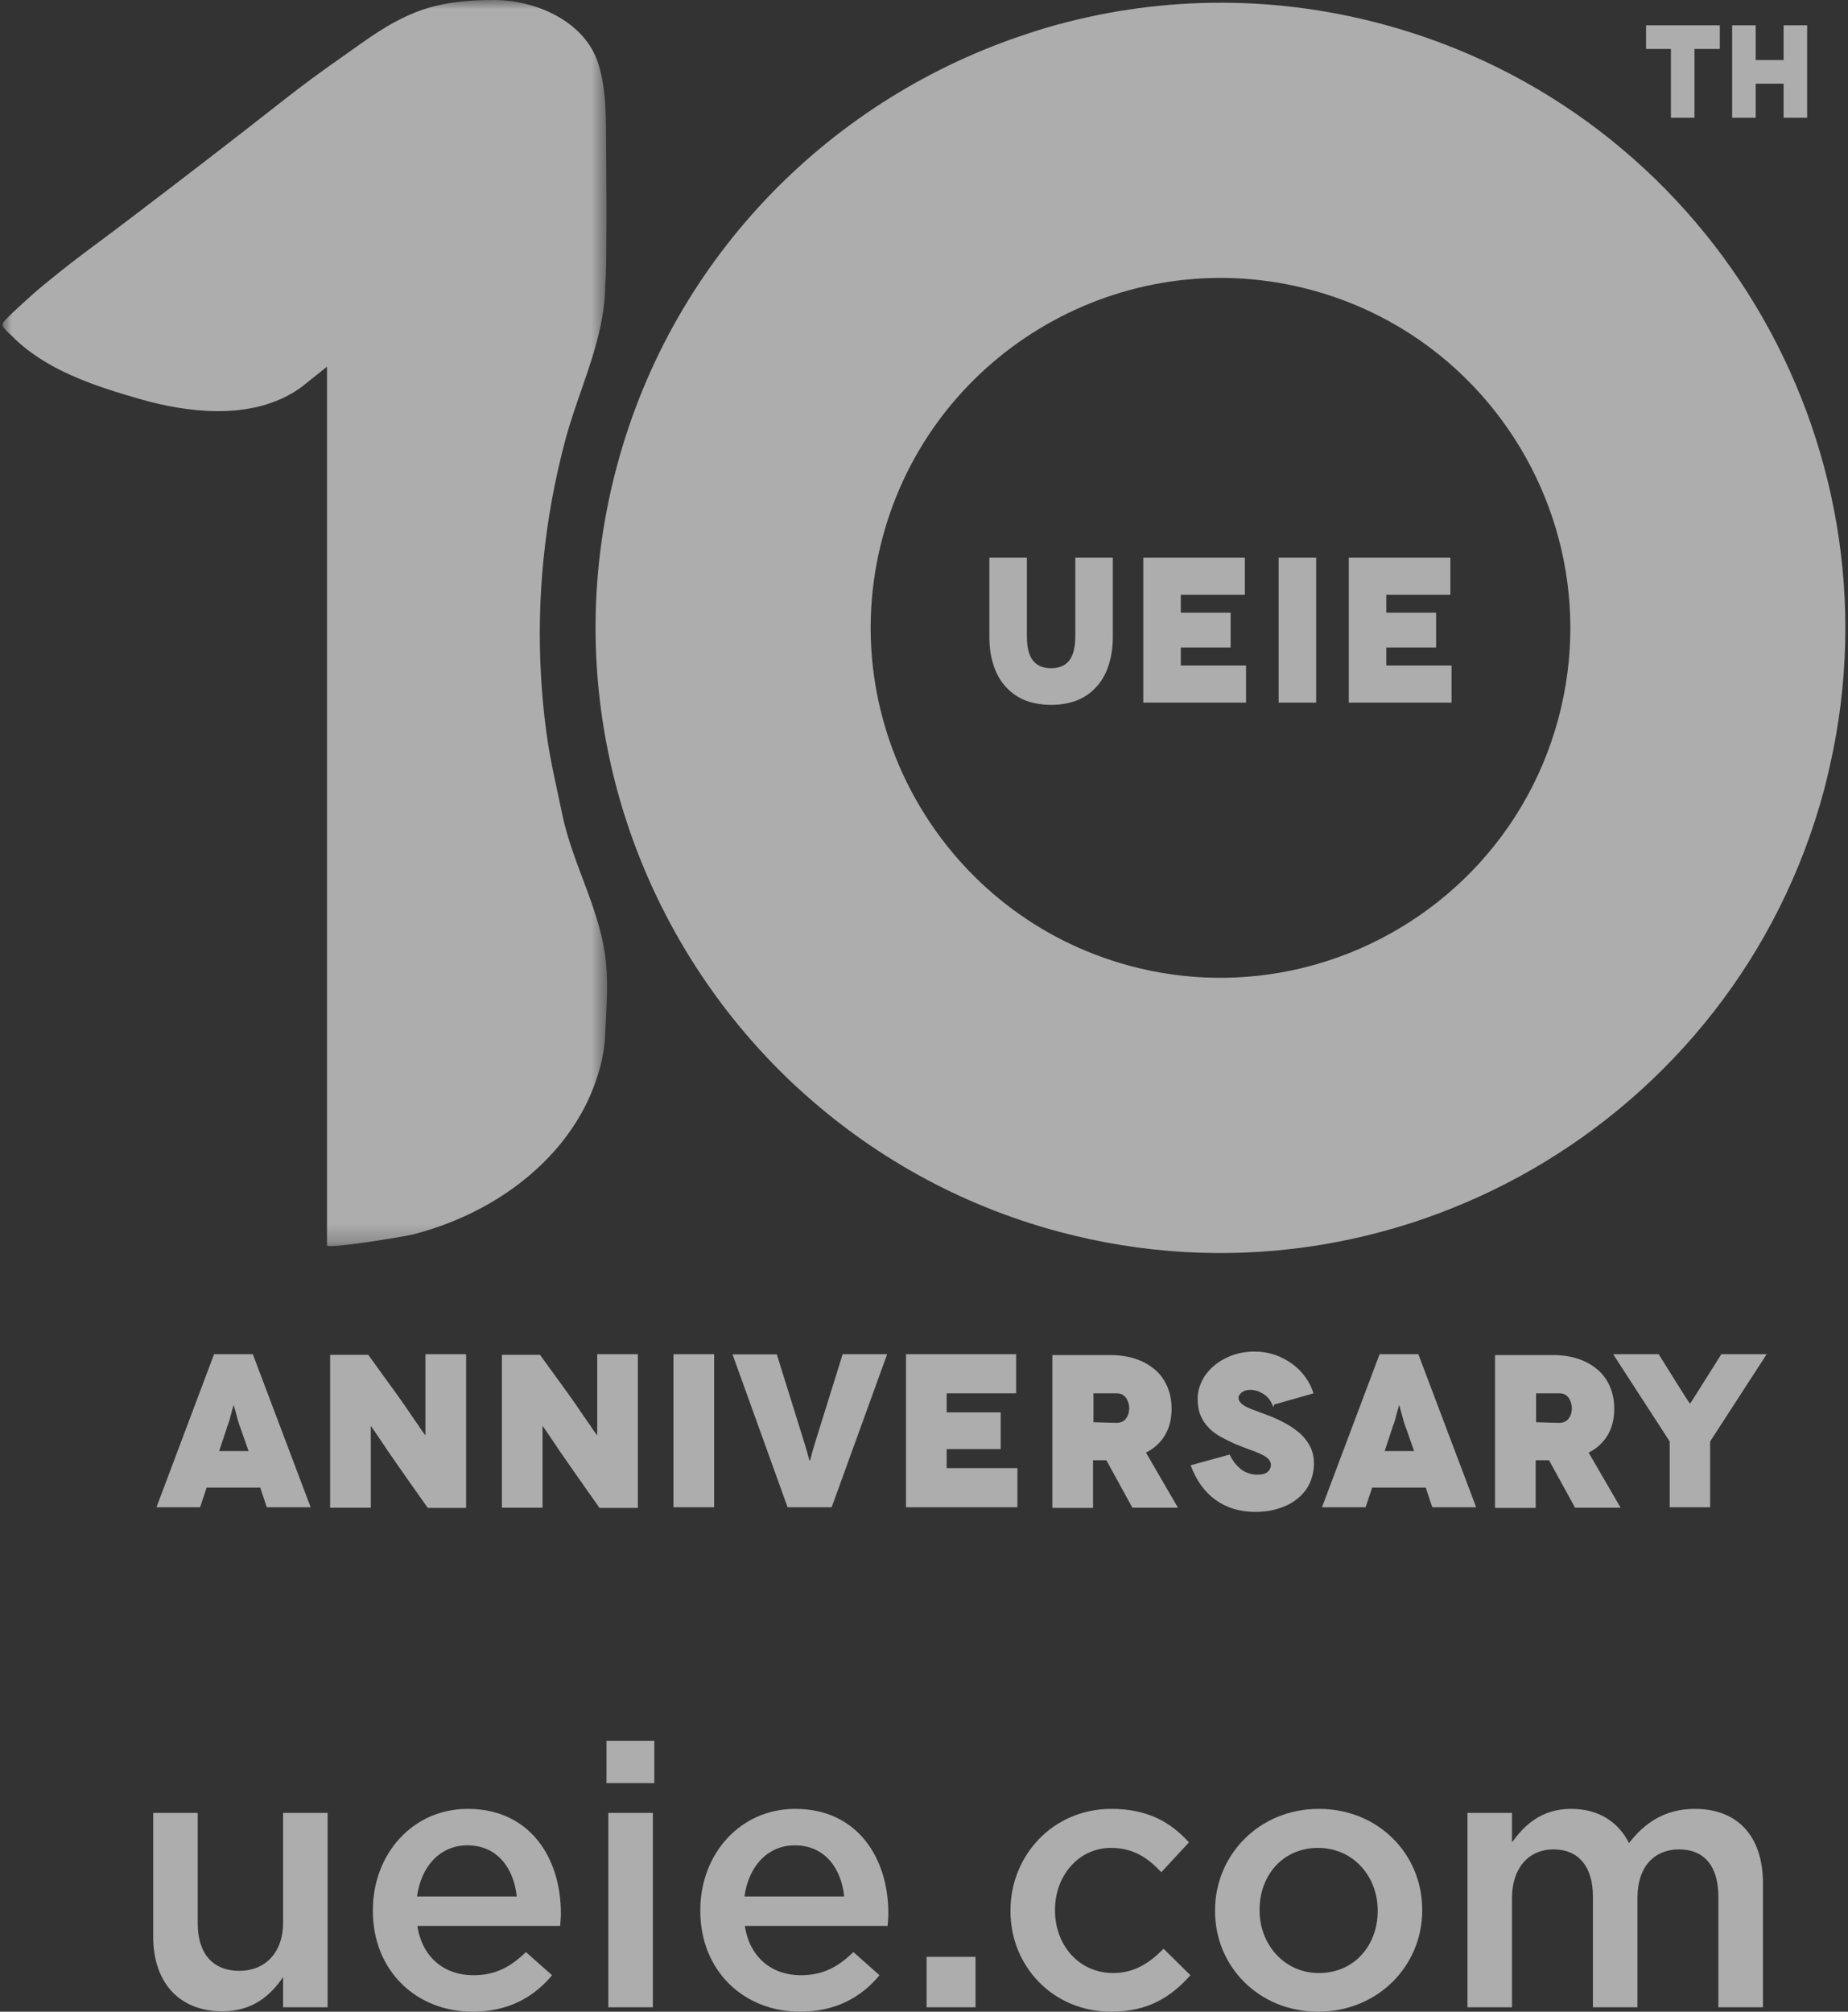
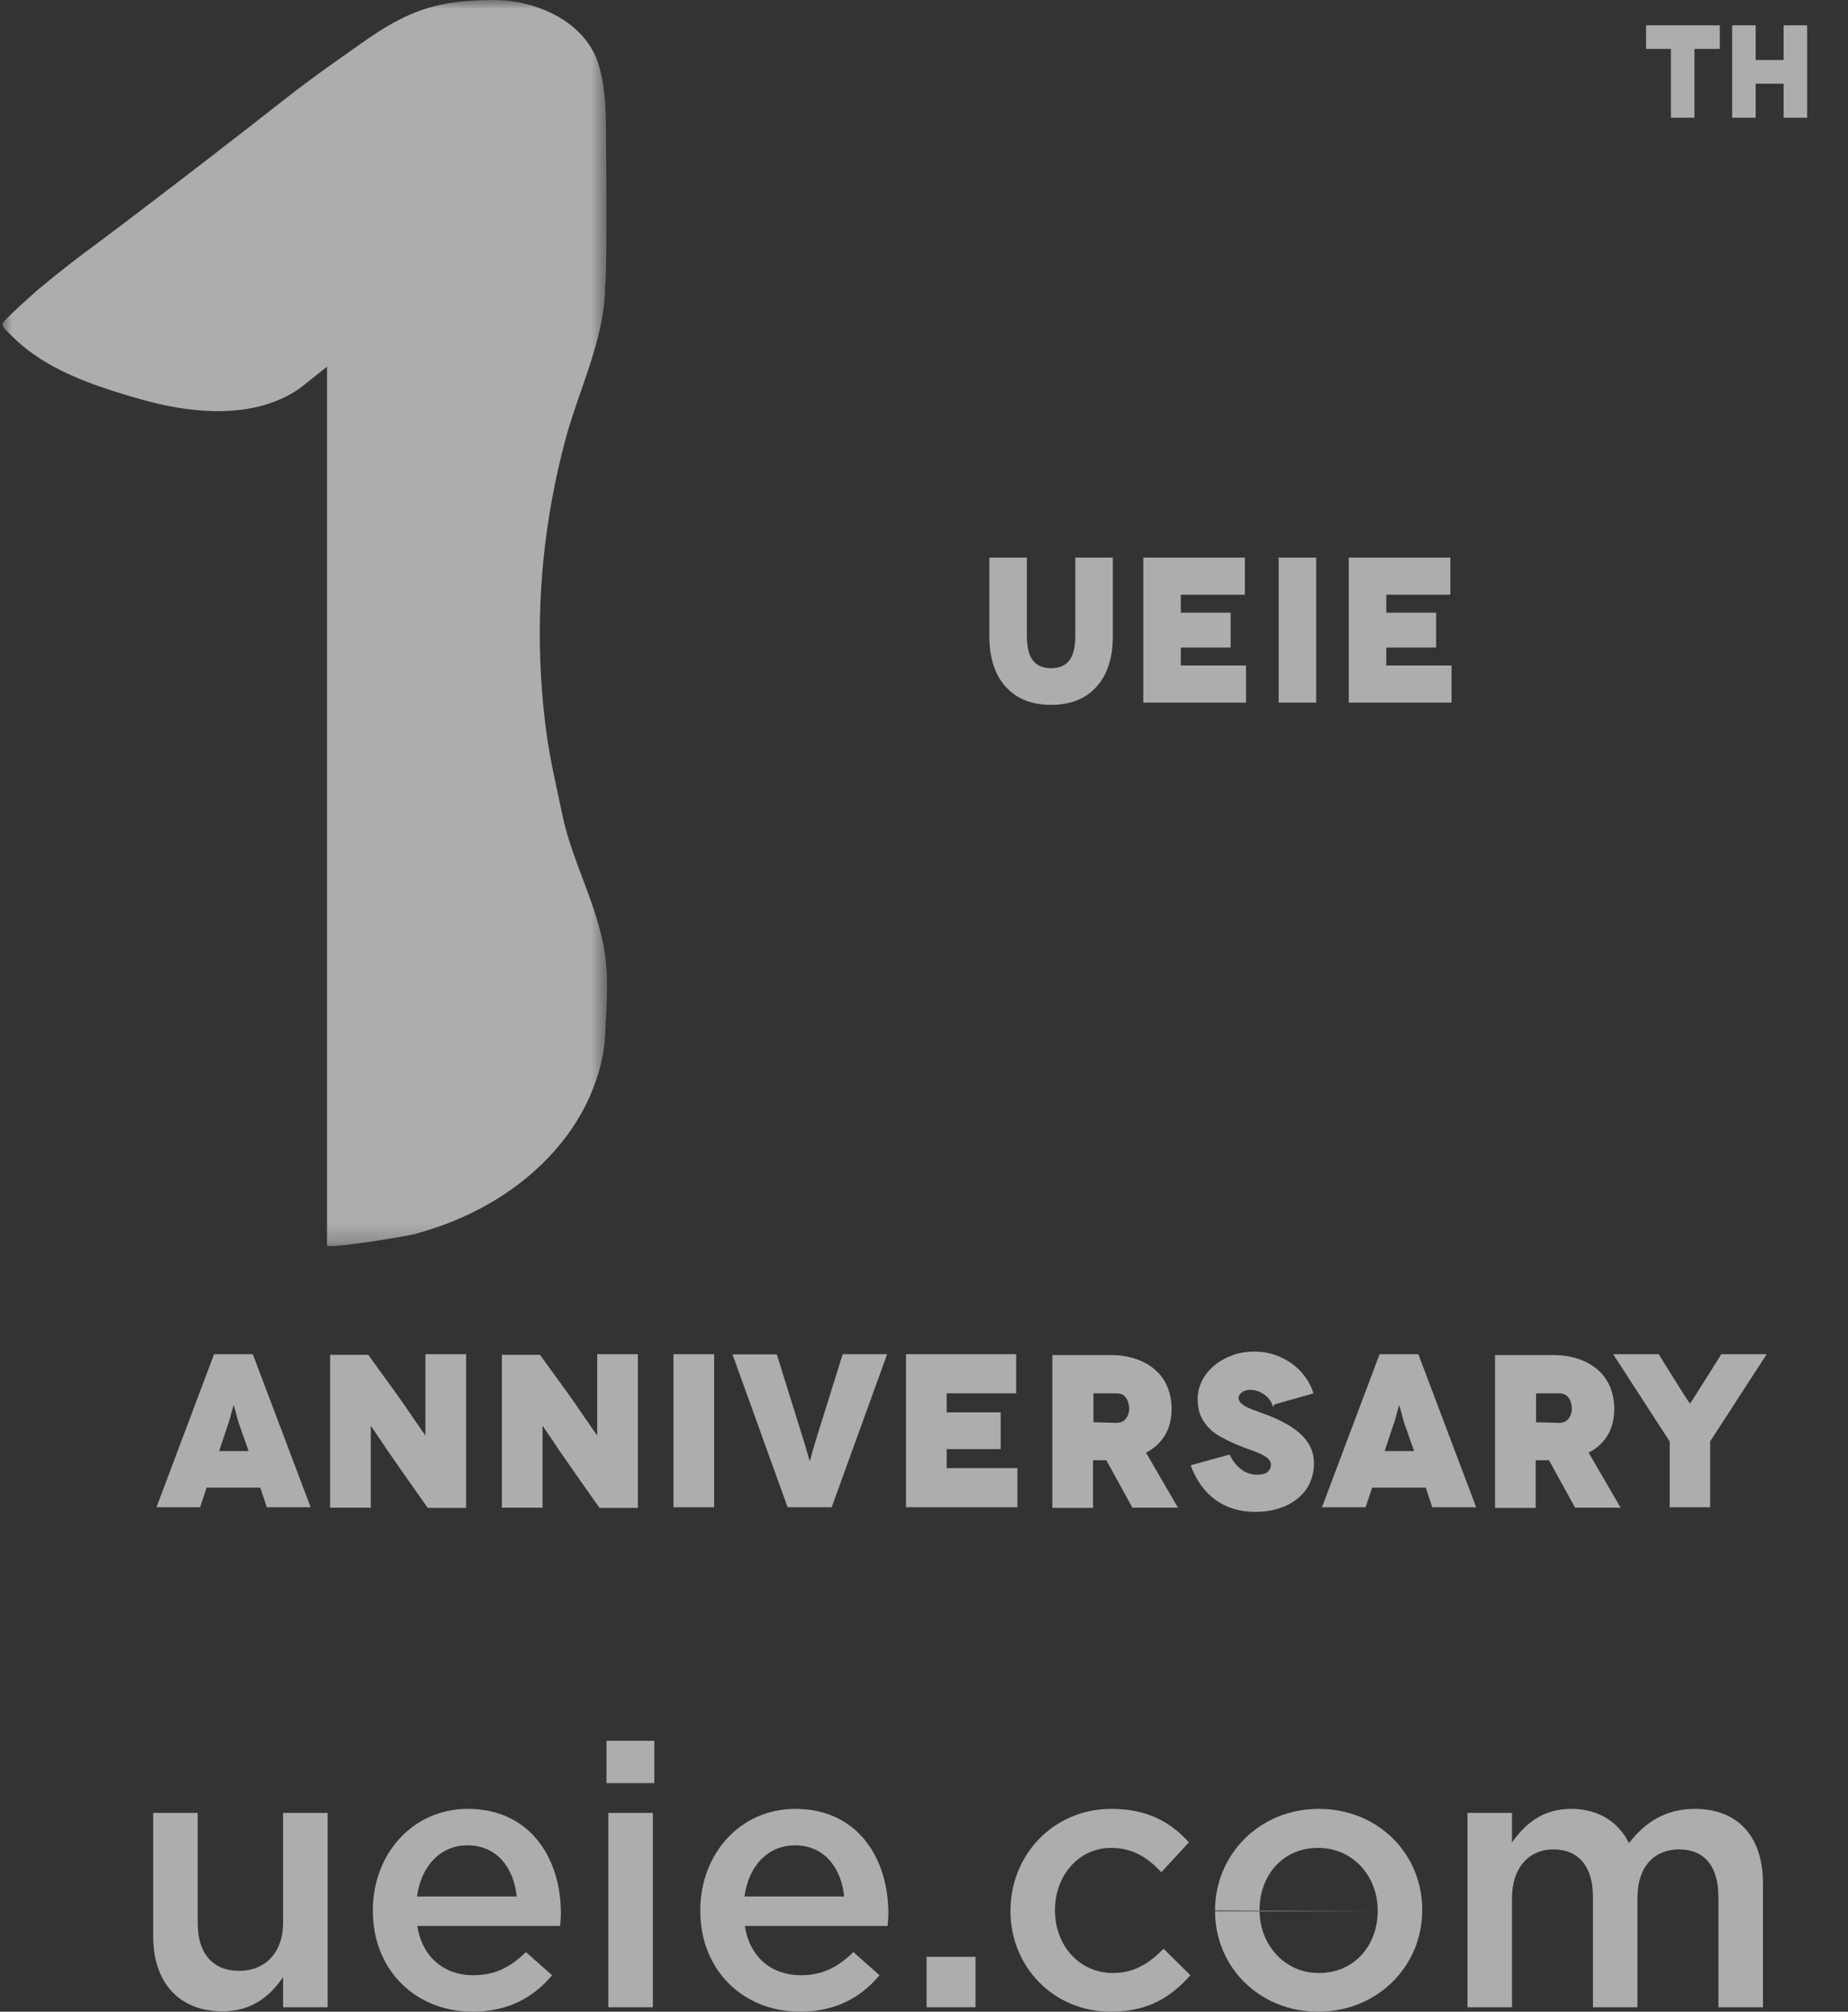
<svg xmlns="http://www.w3.org/2000/svg" xmlns:xlink="http://www.w3.org/1999/xlink" width="102px" height="111px" viewBox="0 0 102 111">
  <rect x="0" y="0" width="102" height="111" fill="#333333" stroke="none" />
  <title>UEIE 10th Anniversary</title>
  <defs>
    <polygon id="path-1" points="0 0 33.362 0 33.362 68.758 0 68.758" />
  </defs>
  <g id="页面-1" stroke="none" stroke-width="1" fill="none" fill-rule="evenodd" opacity="0.6">
    <g id="首页2025-英文版PC" transform="translate(-669, -169)">
      <g id="编组" transform="translate(669.146, 169)">
-         <path d="M85.87,39.642 C83.988,46.666 78.442,51.747 71.839,53.386 C71.753,53.408 71.666,53.429 71.579,53.449 C68.588,54.147 65.391,54.144 62.223,53.295 C51.939,50.539 45.815,39.931 48.57,29.648 C48.656,29.326 48.75,29.009 48.851,28.696 C51.988,18.99 62.255,13.325 72.218,15.995 C75.733,16.937 78.761,18.797 81.116,21.248 C81.146,21.278 81.174,21.309 81.203,21.339 C85.676,26.055 87.672,32.918 85.87,39.642 M76.147,1.329 C69.868,-0.354 63.522,-0.181 57.69,1.507 C57.616,1.528 57.542,1.55 57.468,1.572 C57.178,1.658 56.891,1.754 56.604,1.848 C45.864,5.343 37.038,14.02 33.904,25.718 C30.542,38.264 34.583,51.077 43.333,59.511 C43.449,59.622 43.565,59.735 43.683,59.843 C43.78,59.934 43.88,60.021 43.978,60.111 C47.928,63.728 52.772,66.482 58.293,67.961 C76.664,72.883 95.614,61.943 100.537,43.572 C100.656,43.124 100.759,42.676 100.86,42.228 C104.913,24.285 94.07,6.131 76.147,1.329" id="Fill-1" fill="#FFFFFF" />
        <g>
          <mask id="mask-2" fill="white">
            <use xlink:href="#path-1" />
          </mask>
          <g id="Clip-4" />
          <path d="M33.303,53.107 C33.17,51.75 32.741,50.443 32.272,49.17 C31.758,47.775 31.188,46.389 30.886,44.928 C30.575,43.426 30.214,41.932 30.01,40.404 C29.729,38.302 29.611,36.177 29.657,34.057 C29.705,31.892 29.924,29.73 30.312,27.6 C30.516,26.478 30.766,25.365 31.061,24.263 C31.602,22.243 32.465,20.323 32.935,18.284 C33.122,17.47 33.274,16.555 33.253,15.667 C33.252,15.692 33.258,15.71 33.257,15.735 C33.319,15.115 33.313,14.264 33.321,13.535 C33.34,11.802 33.326,10.07 33.31,8.338 C33.294,6.733 33.364,5.092 32.885,3.537 C32.156,1.173 29.416,0 27.132,0 C25.626,0 24.14,0.13 22.731,0.702 C22.019,0.992 21.366,1.35 20.722,1.763 C20.055,2.191 19.414,2.672 18.762,3.124 C17.643,3.901 16.545,4.71 15.473,5.552 C12.834,7.626 10.167,9.677 7.496,11.709 C6.677,12.331 5.87,12.948 5.043,13.557 C4.193,14.183 3.336,14.845 2.52,15.515 C1.744,16.152 1.928,15.996 1.098,16.747 C1.021,16.816 0.136,17.622 0.039,17.785 C-0.066,17.961 0.063,18.084 0.167,18.203 C0.276,18.329 0.423,18.45 0.54,18.568 C0.764,18.795 1.003,19.008 1.253,19.207 C2.273,20.022 3.459,20.607 4.672,21.075 C5.627,21.445 6.608,21.743 7.592,22.023 C10.191,22.763 13.358,23.133 15.83,21.78 C16.155,21.602 16.463,21.394 16.746,21.154 C16.746,21.154 17.274,20.734 17.903,20.233 L17.903,68.714 C17.903,68.944 22.286,68.211 22.681,68.107 C24.149,67.724 25.571,67.154 26.885,66.395 C29.267,65.019 31.327,62.986 32.432,60.441 C32.876,59.417 33.201,58.278 33.252,57.158 C33.314,55.811 33.434,54.452 33.303,53.107" id="Fill-3" fill="#FFFFFF" mask="url(#mask-2)" />
        </g>
        <path d="M94.864,74.721 L93.532,76.833 C93.282,77.235 93.15,77.436 93.134,77.436 L93.122,77.436 C93.114,77.436 92.983,77.235 92.725,76.833 L91.404,74.721 L88.891,74.721 L92.012,79.535 L92.012,83.167 L94.245,83.167 L94.245,79.535 L97.366,74.721 L94.864,74.721 Z M86.579,77.967 C86.556,78.063 86.516,78.152 86.462,78.232 C86.4,78.329 86.326,78.397 86.24,78.437 C86.146,78.486 86.033,78.51 85.901,78.51 L84.638,78.474 L84.638,76.881 L85.913,76.881 C86.061,76.881 86.177,76.909 86.264,76.966 C86.357,77.03 86.427,77.102 86.474,77.183 C86.521,77.271 86.556,77.36 86.579,77.448 C86.602,77.545 86.614,77.629 86.614,77.701 C86.614,77.782 86.602,77.87 86.579,77.967 L86.579,77.967 Z M88.59,79.185 C88.831,78.783 88.952,78.297 88.952,77.726 C88.952,77.291 88.874,76.889 88.719,76.519 C88.562,76.149 88.34,75.839 88.052,75.59 C87.748,75.325 87.393,75.124 86.988,74.987 C86.567,74.842 86.096,74.769 85.574,74.769 L82.371,74.769 L82.371,83.203 L84.615,83.203 L84.615,80.573 L85.352,80.573 L86.79,83.191 L89.303,83.191 L87.538,80.151 C87.99,79.926 88.34,79.604 88.59,79.185 L88.59,79.185 Z M76.28,80.066 L76.689,78.835 C76.697,78.795 76.718,78.731 76.753,78.643 C76.789,78.554 76.814,78.481 76.83,78.425 C76.845,78.385 76.884,78.241 76.946,77.991 C76.962,77.943 76.98,77.88 76.999,77.804 C77.018,77.728 77.032,77.681 77.04,77.665 L77.075,77.533 L77.086,77.533 L77.122,77.665 C77.13,77.681 77.143,77.728 77.162,77.804 C77.182,77.88 77.199,77.943 77.215,77.991 C77.278,78.241 77.317,78.385 77.332,78.425 C77.371,78.562 77.418,78.699 77.473,78.835 L77.905,80.066 L76.28,80.066 Z M76,74.721 L72.82,83.167 L75.228,83.167 L75.59,82.081 L78.548,82.081 L78.91,83.167 L81.331,83.167 L78.139,74.721 L76,74.721 Z M71.604,79.089 C71.362,78.88 71.101,78.699 70.821,78.546 C70.509,78.377 70.209,78.237 69.921,78.124 C69.648,78.019 69.422,77.935 69.243,77.87 C69.016,77.79 68.834,77.717 68.693,77.653 C68.545,77.581 68.428,77.5 68.342,77.412 C68.257,77.323 68.214,77.227 68.214,77.122 C68.214,77.026 68.272,76.929 68.389,76.833 C68.506,76.736 68.673,76.688 68.892,76.688 C68.993,76.688 69.11,76.708 69.243,76.748 C69.344,76.78 69.46,76.837 69.593,76.917 C69.71,76.99 69.816,77.086 69.909,77.207 C69.994,77.319 70.068,77.464 70.131,77.641 L70.189,77.496 L72.352,76.881 C72.251,76.551 72.099,76.25 71.896,75.976 C71.701,75.703 71.46,75.462 71.171,75.252 C70.883,75.043 70.568,74.878 70.224,74.757 C69.874,74.637 69.5,74.577 69.103,74.577 C68.642,74.577 68.221,74.649 67.84,74.794 C67.458,74.938 67.126,75.132 66.846,75.373 C66.558,75.622 66.339,75.9 66.192,76.205 C66.036,76.527 65.958,76.849 65.958,77.171 C65.958,77.548 66.016,77.87 66.133,78.136 C66.25,78.394 66.41,78.623 66.612,78.824 C66.8,79.009 67.021,79.17 67.279,79.306 C67.52,79.435 67.766,79.555 68.015,79.668 C68.366,79.813 68.634,79.917 68.822,79.982 C69.063,80.062 69.273,80.147 69.453,80.235 C69.64,80.323 69.776,80.412 69.862,80.501 C69.955,80.597 70.002,80.71 70.002,80.838 C70.002,80.975 69.944,81.1 69.827,81.212 C69.718,81.317 69.519,81.369 69.231,81.369 C69.052,81.369 68.88,81.337 68.716,81.273 C68.56,81.217 68.42,81.132 68.296,81.019 C68.155,80.899 68.042,80.778 67.957,80.657 C67.855,80.512 67.777,80.38 67.723,80.259 L65.572,80.85 C65.876,81.679 66.331,82.314 66.94,82.757 C67.555,83.199 68.284,83.421 69.126,83.421 C69.624,83.421 70.065,83.356 70.447,83.227 C70.837,83.107 71.179,82.926 71.476,82.684 C71.771,82.443 71.994,82.162 72.142,81.84 C72.297,81.502 72.376,81.14 72.376,80.754 C72.376,80.4 72.306,80.086 72.165,79.813 C72.025,79.539 71.838,79.298 71.604,79.089 L71.604,79.089 Z M62.147,77.967 C62.123,78.063 62.085,78.152 62.03,78.232 C61.967,78.329 61.893,78.397 61.808,78.437 C61.714,78.486 61.601,78.51 61.469,78.51 L60.207,78.474 L60.207,76.881 L61.48,76.881 C61.628,76.881 61.746,76.909 61.831,76.966 C61.925,77.03 61.995,77.102 62.041,77.183 C62.089,77.271 62.123,77.36 62.147,77.448 C62.17,77.545 62.182,77.629 62.182,77.701 C62.182,77.782 62.17,77.87 62.147,77.967 L62.147,77.967 Z M64.157,79.185 C64.399,78.783 64.52,78.297 64.52,77.726 C64.52,77.291 64.442,76.889 64.286,76.519 C64.13,76.149 63.908,75.839 63.62,75.59 C63.316,75.325 62.961,75.124 62.556,74.987 C62.135,74.842 61.664,74.769 61.141,74.769 L57.938,74.769 L57.938,83.203 L60.183,83.203 L60.183,80.573 L60.92,80.573 L62.357,83.191 L64.871,83.191 L63.106,80.151 C63.557,79.926 63.908,79.604 64.157,79.185 L64.157,79.185 Z M52.105,79.958 L55.086,79.958 L55.086,77.93 L52.105,77.93 L52.105,76.881 L55.939,76.881 L55.939,74.721 L49.861,74.721 L49.861,83.167 L56.01,83.167 L56.01,81.007 L52.105,81.007 L52.105,79.958 Z M45.032,78.992 C44.83,79.636 44.709,80.034 44.67,80.187 C44.6,80.468 44.561,80.609 44.553,80.609 L44.542,80.609 C44.534,80.609 44.495,80.472 44.425,80.199 C44.385,80.046 44.265,79.648 44.062,79.004 L42.73,74.733 L40.286,74.733 L43.326,83.167 L45.757,83.167 L48.82,74.721 L46.365,74.721 L45.032,78.992 Z M37.025,83.167 L39.27,83.167 L39.27,74.721 L37.025,74.721 L37.025,83.167 Z M32.817,75.952 L32.817,77.147 L32.817,78.184 L32.817,78.908 L32.817,79.185 L32.805,79.185 L32.688,79.028 C32.657,78.988 32.608,78.92 32.542,78.824 C32.476,78.727 32.431,78.659 32.408,78.619 C32.384,78.587 32.327,78.506 32.238,78.377 C32.148,78.249 32.076,78.144 32.021,78.063 L31.601,77.448 C31.562,77.392 31.425,77.199 31.192,76.869 C31.067,76.692 30.962,76.547 30.876,76.434 L29.66,74.757 L27.556,74.757 L27.556,83.191 L29.8,83.191 L29.8,82.045 L29.8,80.681 L29.8,79.62 L29.8,78.932 L29.8,78.691 L29.812,78.691 L30.023,78.992 C30.272,79.354 30.443,79.608 30.537,79.752 C30.599,79.857 30.818,80.175 31.192,80.706 C31.425,81.043 31.636,81.345 31.823,81.611 L32.945,83.203 L35.061,83.203 L35.061,74.721 L32.817,74.721 L32.817,75.952 Z M23.336,75.952 L23.336,77.147 L23.336,78.184 L23.336,78.908 L23.336,79.185 L23.324,79.185 L23.207,79.028 C23.176,78.988 23.127,78.92 23.061,78.824 C22.995,78.727 22.95,78.659 22.927,78.619 C22.903,78.587 22.847,78.506 22.757,78.377 C22.668,78.249 22.596,78.144 22.541,78.063 L22.12,77.448 C22.081,77.392 21.945,77.199 21.711,76.869 C21.586,76.692 21.481,76.547 21.395,76.434 L20.18,74.757 L18.075,74.757 L18.075,83.191 L20.32,83.191 L20.32,82.045 L20.32,80.681 L20.32,79.62 L20.32,78.932 L20.32,78.691 L20.332,78.691 L20.542,78.992 C20.791,79.354 20.963,79.608 21.057,79.752 C21.119,79.857 21.337,80.175 21.711,80.706 C21.945,81.043 22.155,81.345 22.342,81.611 L23.465,83.203 L25.581,83.203 L25.581,74.721 L23.336,74.721 L23.336,75.952 Z M11.95,80.066 L12.359,78.835 C12.367,78.795 12.388,78.731 12.423,78.643 C12.458,78.554 12.483,78.481 12.499,78.425 C12.515,78.385 12.554,78.241 12.616,77.991 C12.632,77.943 12.649,77.88 12.669,77.804 C12.688,77.728 12.702,77.681 12.71,77.665 L12.745,77.533 L12.756,77.533 L12.792,77.665 C12.799,77.681 12.813,77.728 12.832,77.804 C12.852,77.88 12.869,77.943 12.885,77.991 C12.947,78.241 12.986,78.385 13.002,78.425 C13.041,78.562 13.087,78.699 13.142,78.835 L13.575,80.066 L11.95,80.066 Z M11.669,74.721 L8.49,83.167 L10.898,83.167 L11.26,82.081 L14.218,82.081 L14.58,83.167 L17,83.167 L13.808,74.721 L11.669,74.721 Z" id="Fill-5" fill="#FFFFFF" />
        <path d="M98.3,1.397 L98.3,3.313 L96.759,3.313 L96.759,1.397 L95.461,1.397 L95.461,6.496 L96.759,6.496 L96.759,4.617 L98.3,4.617 L98.3,6.496 L99.598,6.496 L99.598,1.397 L98.3,1.397 Z M90.708,2.701 L92.08,2.701 L92.08,6.496 L93.379,6.496 L93.379,2.701 L94.778,2.701 L94.778,1.397 L90.708,1.397 L90.708,2.701 Z" id="Fill-7" fill="#FFFFFF" />
        <path d="M76.37,36.721 L76.37,35.727 L79.12,35.727 L79.12,33.807 L76.37,33.807 L76.37,32.813 L79.906,32.813 L79.906,30.767 L74.3,30.767 L74.3,38.767 L79.972,38.767 L79.972,36.721 L76.37,36.721 Z M70.429,38.767 L72.499,38.767 L72.499,30.767 L70.429,30.767 L70.429,38.767 Z M65.028,35.727 L67.778,35.727 L67.778,33.807 L65.028,33.807 L65.028,32.813 L68.564,32.813 L68.564,30.767 L62.958,30.767 L62.958,38.767 L68.629,38.767 L68.629,36.721 L65.028,36.721 L65.028,35.727 Z M59.206,35.087 C59.206,35.719 59.091,36.177 58.861,36.459 C58.638,36.733 58.307,36.87 57.869,36.87 C57.431,36.87 57.1,36.733 56.877,36.459 C56.647,36.177 56.532,35.719 56.532,35.087 L56.532,30.767 L54.462,30.767 L54.462,35.144 C54.462,35.738 54.544,36.276 54.71,36.756 C54.868,37.228 55.102,37.624 55.411,37.944 C55.713,38.264 56.072,38.504 56.489,38.664 C56.92,38.817 57.384,38.893 57.88,38.893 C58.361,38.893 58.818,38.817 59.249,38.664 C59.666,38.504 60.026,38.264 60.327,37.944 C60.636,37.624 60.87,37.228 61.028,36.756 C61.193,36.276 61.276,35.738 61.276,35.144 L61.276,30.767 L59.206,30.767 L59.206,35.087 Z" id="Fill-9" fill="#FFFFFF" />
        <path d="M50.997,107.974 L53.698,107.974 L53.698,110.756 L50.997,110.756 C50.997,110.756 50.997,107.974 50.997,107.974" id="Fill-18" fill="#FFFFFF" />
        <path d="M8.31,106.856 L8.31,100.032 L10.767,100.032 L10.767,106.125 C10.767,107.79 11.6,108.746 13.062,108.746 C14.484,108.746 15.479,107.751 15.479,106.085 L15.479,100.032 L17.936,100.032 L17.936,110.756 L15.479,110.756 L15.479,109.09 C14.788,110.106 13.793,110.979 12.128,110.979 C9.711,110.979 8.31,109.355 8.31,106.856" id="Fill-11" fill="#FFFFFF" />
        <path d="M28.375,104.643 C28.212,103.059 27.278,101.82 25.653,101.82 C24.15,101.82 23.094,102.978 22.871,104.643 L28.375,104.643 Z M20.434,105.434 L20.434,105.395 C20.434,102.327 22.606,99.809 25.674,99.809 C29.086,99.809 30.812,102.49 30.812,105.577 C30.812,105.8 30.791,106.024 30.771,106.267 L22.891,106.267 C23.155,108.014 24.394,108.989 25.978,108.989 C27.177,108.989 28.029,108.543 28.882,107.71 L30.325,108.989 C29.309,110.208 27.908,110.999 25.937,110.999 C22.83,110.999 20.434,108.745 20.434,105.434 L20.434,105.434 Z" id="Fill-13" fill="#FFFFFF" />
        <path d="M33.43,110.756 L35.888,110.756 L35.888,100.032 L33.43,100.032 L33.43,110.756 Z M33.329,96.052 L35.969,96.052 L35.969,98.388 L33.329,98.388 C33.329,98.388 33.329,96.052 33.329,96.052 L33.329,96.052 Z" id="Fill-15" fill="#FFFFFF" />
        <path d="M46.449,104.643 C46.286,103.059 45.352,101.82 43.727,101.82 C42.224,101.82 41.168,102.978 40.945,104.643 L46.449,104.643 Z M38.507,105.434 L38.507,105.395 C38.507,102.327 40.68,99.809 43.747,99.809 C47.159,99.809 48.886,102.49 48.886,105.577 C48.886,105.8 48.865,106.024 48.845,106.267 L40.965,106.267 C41.229,108.014 42.468,108.989 44.052,108.989 C45.25,108.989 46.103,108.543 46.957,107.71 L48.398,108.989 C47.383,110.208 45.981,110.999 44.011,110.999 C40.904,110.999 38.507,108.745 38.507,105.434 L38.507,105.434 Z" id="Fill-17" fill="#FFFFFF" />
        <path d="M55.627,105.455 L55.627,105.415 C55.627,102.368 57.983,99.809 61.192,99.809 C63.223,99.809 64.482,100.56 65.477,101.657 L63.954,103.303 C63.202,102.51 62.41,101.962 61.171,101.962 C59.384,101.962 58.084,103.505 58.084,105.374 L58.084,105.415 C58.084,107.324 59.404,108.867 61.294,108.867 C62.451,108.867 63.304,108.319 64.076,107.526 L65.559,108.989 C64.502,110.167 63.263,110.999 61.171,110.999 C57.983,110.999 55.627,108.502 55.627,105.455" id="Fill-19" fill="#FFFFFF" />
-         <path d="M75.896,105.455 L75.896,105.415 C75.896,103.526 74.535,101.962 72.605,101.962 C70.635,101.962 69.376,103.505 69.376,105.374 L69.376,105.415 C69.376,107.283 70.737,108.867 72.646,108.867 C74.637,108.867 75.896,107.303 75.896,105.455 M66.918,105.455 L66.918,105.415 C66.918,102.347 69.356,99.809 72.646,99.809 C75.937,99.809 78.353,102.308 78.353,105.374 L78.353,105.415 C78.353,108.461 75.916,110.999 72.605,110.999 C69.336,110.999 66.918,108.502 66.918,105.455" id="Fill-20" fill="#FFFFFF" />
+         <path d="M75.896,105.455 L75.896,105.415 C75.896,103.526 74.535,101.962 72.605,101.962 C70.635,101.962 69.376,103.505 69.376,105.374 L69.376,105.415 C69.376,107.283 70.737,108.867 72.646,108.867 C74.637,108.867 75.896,107.303 75.896,105.455 L66.918,105.415 C66.918,102.347 69.356,99.809 72.646,99.809 C75.937,99.809 78.353,102.308 78.353,105.374 L78.353,105.415 C78.353,108.461 75.916,110.999 72.605,110.999 C69.336,110.999 66.918,108.502 66.918,105.455" id="Fill-20" fill="#FFFFFF" />
        <path d="M80.85,100.032 L83.308,100.032 L83.308,101.657 C83.998,100.703 84.932,99.809 86.578,99.809 C88.121,99.809 89.197,100.56 89.766,101.698 C90.639,100.56 91.777,99.809 93.402,99.809 C95.737,99.809 97.159,101.291 97.159,103.911 L97.159,110.756 L94.701,110.756 L94.701,104.663 C94.701,102.957 93.91,102.044 92.528,102.044 C91.187,102.044 90.233,102.977 90.233,104.704 L90.233,110.756 L87.775,110.756 L87.775,104.643 C87.775,102.977 86.964,102.044 85.603,102.044 C84.242,102.044 83.308,103.059 83.308,104.724 L83.308,110.756 L80.85,110.756 L80.85,100.032 Z" id="Fill-21" fill="#FFFFFF" />
      </g>
    </g>
  </g>
</svg>